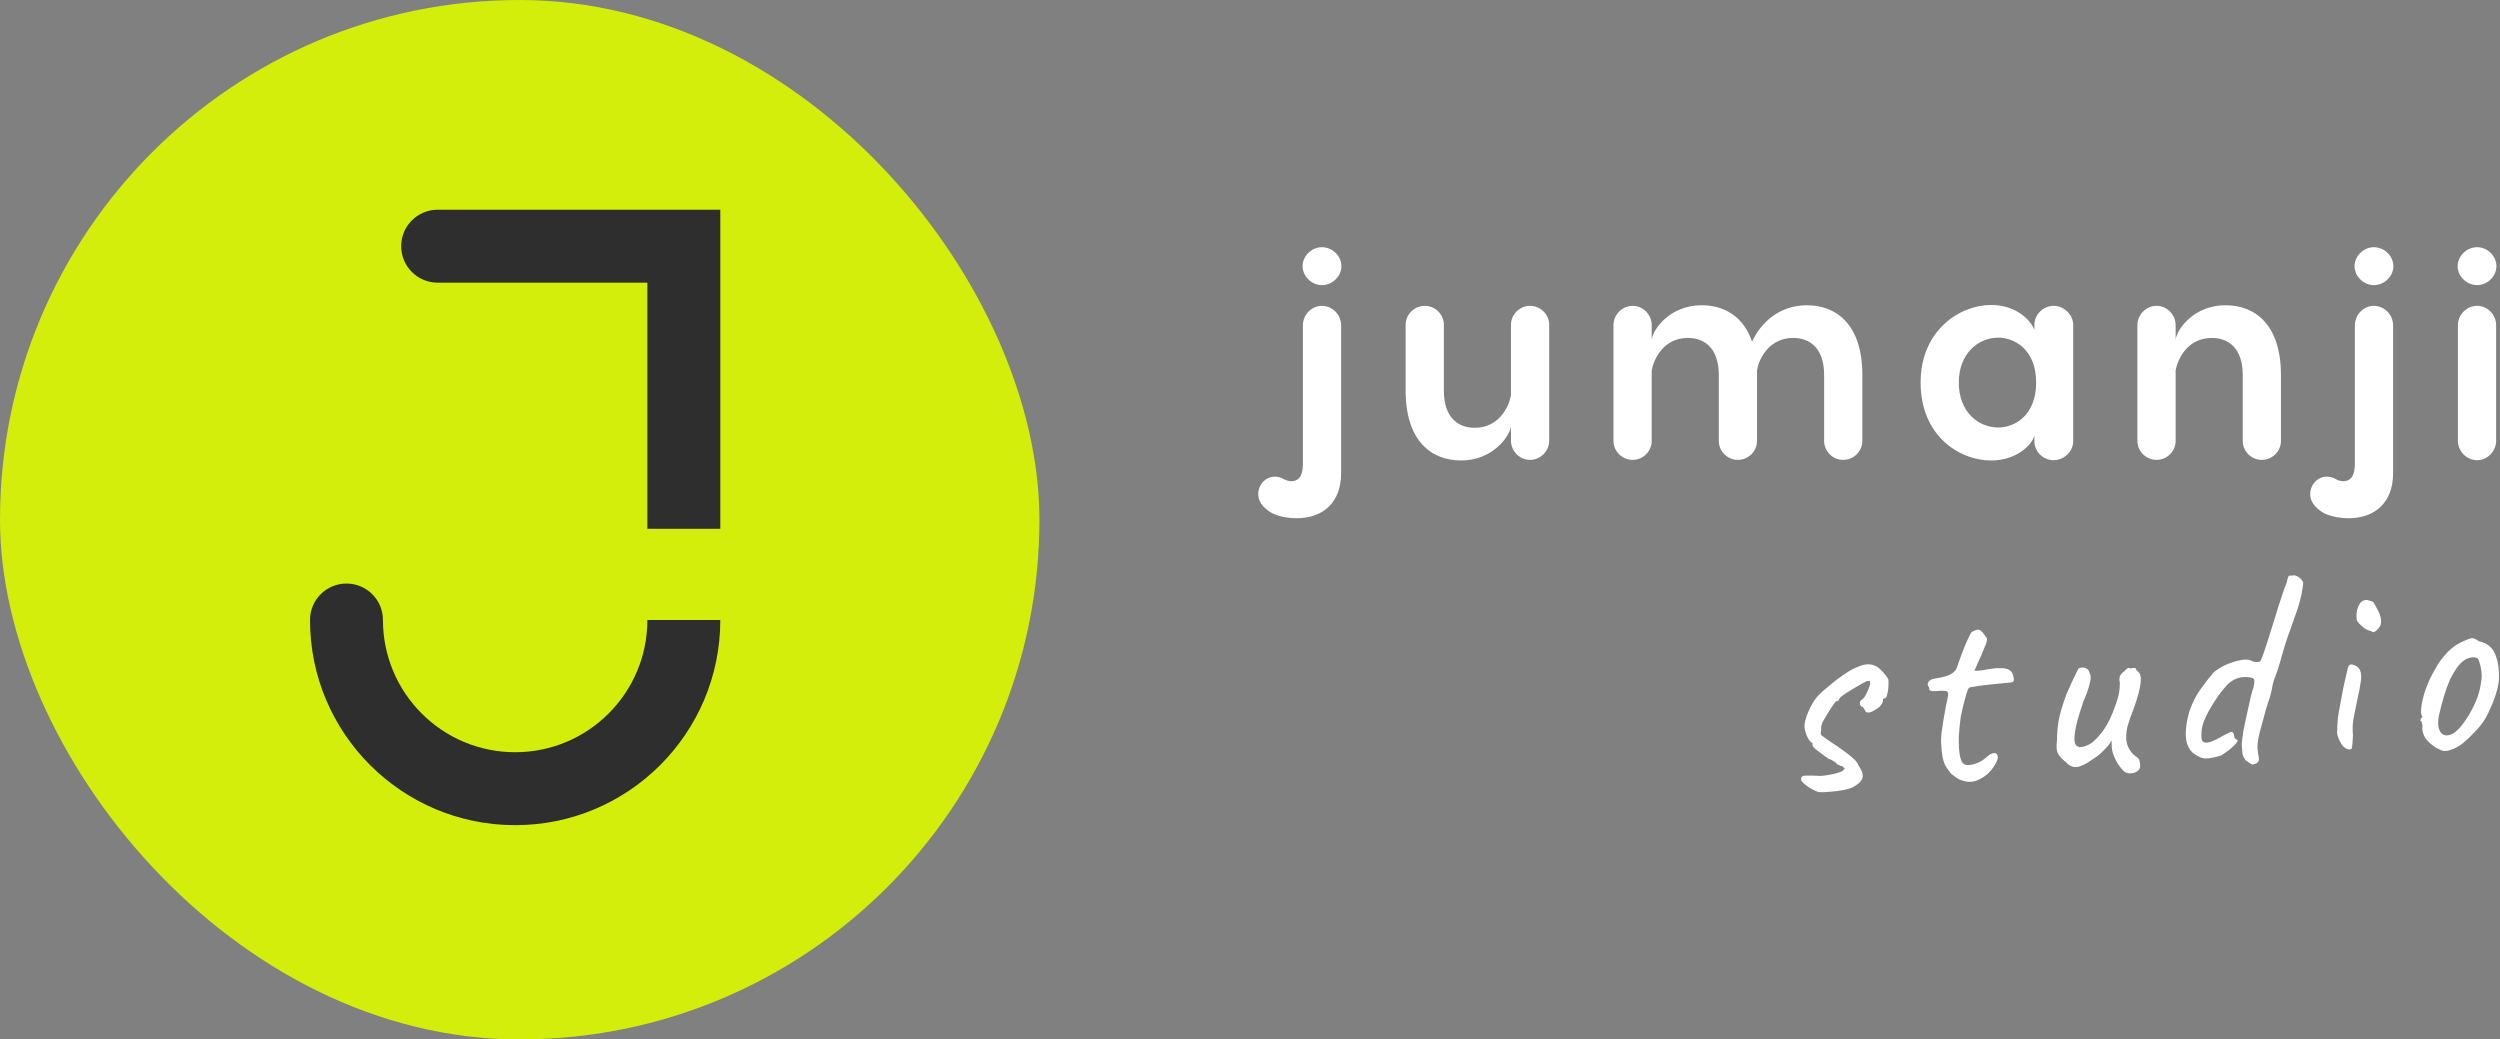
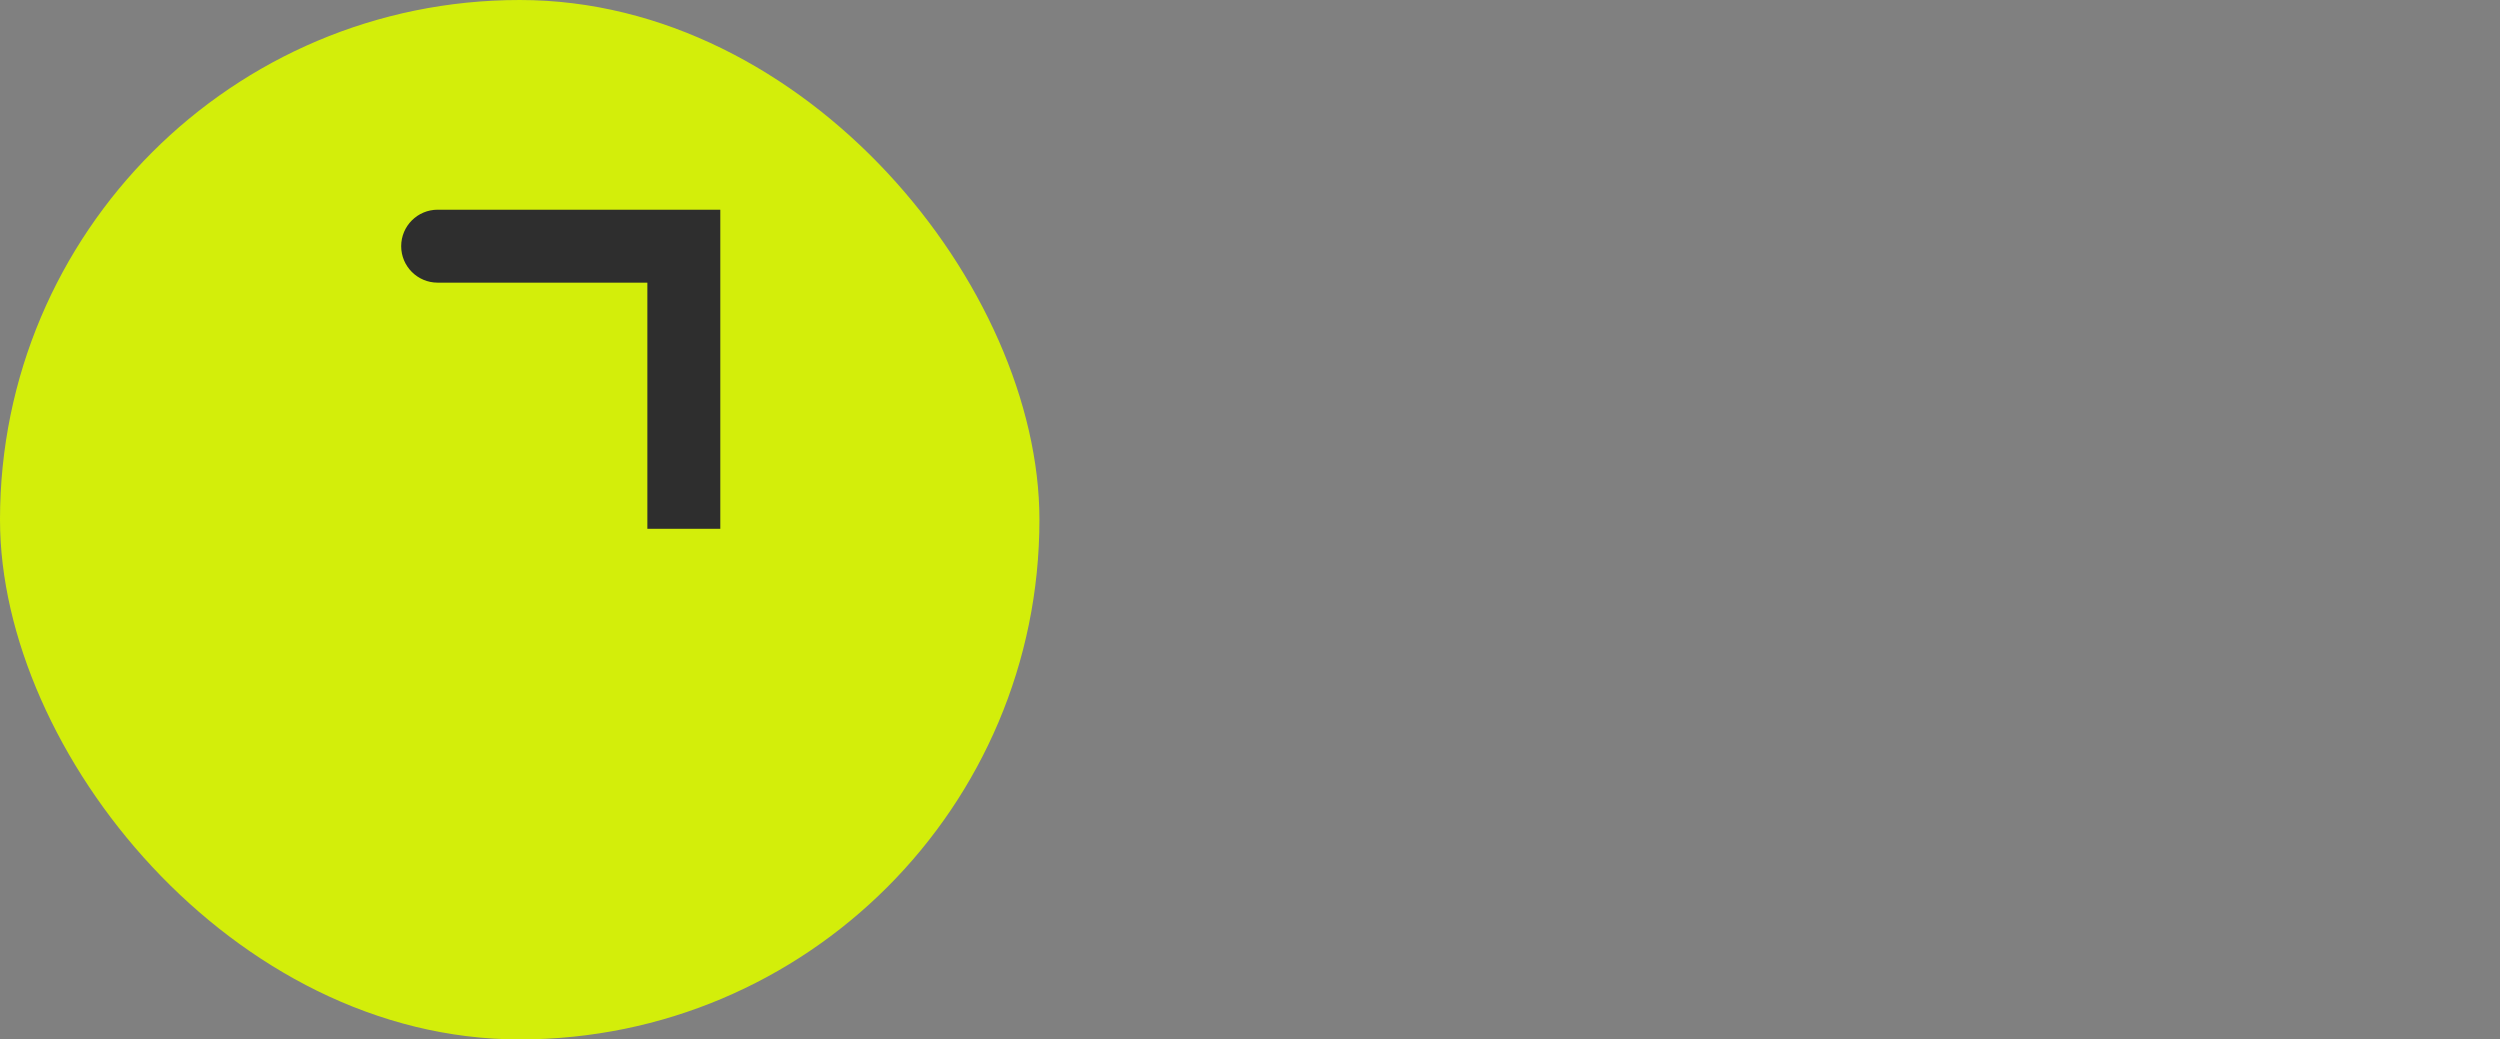
<svg xmlns="http://www.w3.org/2000/svg" width="1395" height="580" viewBox="0 0 1395 580" fill="none">
  <rect x="0" y="0" width="1395" height="580" fill="#808080" stroke="none" />
  <rect width="580" height="580" rx="290" fill="#D3EE0A" />
-   <path d="M213.685 345.965C213.685 334.725 204.573 325.614 193.334 325.614C182.095 325.614 172.983 334.725 172.983 345.965H193.334H213.685ZM381.58 345.965H361.229C361.229 386.708 328.2 419.737 287.457 419.737V440.088V460.439C350.679 460.439 401.93 409.187 401.93 345.965H381.58ZM287.457 440.088V419.737C246.714 419.737 213.685 386.708 213.685 345.965H193.334H172.983C172.983 409.187 224.235 460.439 287.457 460.439V440.088Z" fill="#2E2E2E" />
  <path d="M361.228 274.737V295.087H401.93V274.737H381.579H361.228ZM381.579 137.368H401.93V117.017H381.579V137.368ZM244.211 117.017C232.971 117.017 223.86 126.129 223.86 137.368C223.86 148.608 232.971 157.719 244.211 157.719V137.368V117.017ZM381.579 274.737H401.93V137.368H381.579H361.228V274.737H381.579ZM381.579 137.368V117.017H244.211V137.368V157.719H381.579V137.368Z" fill="#2E2E2E" />
-   <path d="M737.598 159.099C731.9 159.099 726.853 154.214 726.853 148.516C726.853 142.818 731.9 137.934 737.598 137.934C743.459 137.934 748.506 142.818 748.506 148.516C748.506 154.214 743.459 159.099 737.598 159.099ZM737.598 170.658C743.459 170.658 748.343 175.542 748.343 181.566V264.109C748.343 280.39 738.249 289.181 723.434 289.181C719.201 289.181 714.805 288.53 710.246 286.576C706.664 284.623 702.105 281.204 702.105 275.668C702.105 269.482 707.804 264.435 714.154 266.388C715.782 266.714 717.573 268.505 720.503 268.505C726.527 268.505 727.015 262.481 727.015 258.411V181.566C727.015 175.542 731.9 170.658 737.598 170.658ZM815.282 256.946C798.838 256.946 784.348 246.2 784.348 218.035V181.24C784.348 175.379 789.233 170.658 795.094 170.658C800.792 170.658 805.677 175.379 805.677 181.24V218.035C805.677 232.687 813.328 238.711 822.934 238.711C837.587 238.711 842.471 225.035 843.122 220.477V181.24C843.122 175.379 848.006 170.658 853.705 170.658C859.566 170.658 864.45 175.379 864.45 181.24V245.875C864.45 251.736 859.566 256.62 853.705 256.62C848.006 256.62 843.122 251.736 843.122 245.875V237.734C842.471 243.595 832.865 256.946 815.282 256.946ZM1008.26 170.332C1024.7 170.332 1039.19 181.077 1039.19 209.243V246.037C1039.19 251.899 1034.31 256.62 1028.45 256.62C1022.75 256.62 1017.86 251.899 1017.86 246.037V209.243C1017.86 194.59 1010.21 188.567 1000.61 188.567C985.953 188.567 980.906 202.242 980.418 206.801V206.638V209.243V246.037C980.418 251.899 975.534 256.62 969.673 256.62C963.974 256.62 959.09 251.899 959.09 246.037V209.243C959.09 194.59 951.438 188.567 941.833 188.567C927.18 188.567 922.296 202.242 921.645 206.801V246.037C921.645 251.899 916.76 256.62 911.062 256.62C905.201 256.62 900.317 251.899 900.317 246.037V181.403C900.317 175.542 905.201 170.658 911.062 170.658C916.76 170.658 921.645 175.542 921.645 181.403V189.543C922.296 183.682 931.901 170.332 949.485 170.332C961.695 170.332 972.766 176.193 977.65 190.683C982.209 180.589 992.466 170.332 1008.26 170.332ZM1145.94 170.658C1151.63 170.658 1156.84 175.542 1156.84 181.24V246.2C1156.84 252.061 1151.63 256.783 1145.94 256.783C1140.08 256.783 1135.19 252.061 1135.19 246.2V243.107C1133.89 248.154 1125.26 256.946 1111.1 256.946C1093.19 256.946 1071.7 243.107 1071.7 213.476C1071.7 184.496 1093.35 170.169 1111.1 170.169C1122.66 170.169 1131.94 176.356 1135.19 184.008V181.24C1135.19 175.542 1140.08 170.658 1145.94 170.658ZM1115 238.548C1124.12 238.548 1136.17 231.873 1136.17 213.476C1136.17 195.079 1124.12 188.404 1115 188.404C1104.26 188.404 1093.02 196.87 1093.02 213.476C1093.02 230.245 1104.26 238.548 1115 238.548ZM1241.84 170.332C1258.28 170.332 1272.77 181.077 1272.77 209.243V246.037C1272.77 251.899 1267.89 256.62 1262.03 256.62C1256.33 256.62 1251.44 251.899 1251.44 246.037V209.243C1251.44 194.59 1243.79 188.567 1234.19 188.567C1219.53 188.567 1214.65 202.242 1214 206.801V246.037C1214 251.899 1209.11 256.62 1203.42 256.62C1197.55 256.62 1192.67 251.899 1192.67 246.037V181.403C1192.67 175.542 1197.55 170.658 1203.42 170.658C1209.11 170.658 1214 175.542 1214 181.403V189.543C1214.65 183.682 1224.25 170.332 1241.84 170.332ZM1324.59 159.099C1318.9 159.099 1313.85 154.214 1313.85 148.516C1313.85 142.818 1318.9 137.934 1324.59 137.934C1330.46 137.934 1335.5 142.818 1335.5 148.516C1335.5 154.214 1330.46 159.099 1324.59 159.099ZM1324.59 170.658C1330.46 170.658 1335.34 175.542 1335.34 181.566V264.109C1335.34 280.39 1325.25 289.181 1310.43 289.181C1306.2 289.181 1301.8 288.53 1297.24 286.576C1293.66 284.623 1289.1 281.204 1289.1 275.668C1289.1 269.482 1294.8 264.435 1301.15 266.388C1302.78 266.714 1304.57 268.505 1307.5 268.505C1313.52 268.505 1314.01 262.481 1314.01 258.411V181.566C1314.01 175.542 1318.9 170.658 1324.59 170.658ZM1382.25 159.099C1376.39 159.099 1371.35 154.214 1371.35 148.516C1371.35 142.818 1376.39 137.934 1382.25 137.934C1387.95 137.934 1393 142.818 1393 148.516C1393 154.214 1387.95 159.099 1382.25 159.099ZM1382.25 170.658C1387.95 170.658 1392.84 175.542 1392.84 181.403V245.875C1392.84 251.899 1387.95 256.783 1382.25 256.783C1376.39 256.783 1371.51 251.899 1371.51 245.875V181.403C1371.51 175.542 1376.39 170.658 1382.25 170.658Z" fill="white" />
-   <path d="M1014.86 442.009C1012.75 441.268 1010.73 440.249 1008.8 438.953C1006.87 437.55 1005.6 436.377 1005 435.435C1004.94 434.46 1005.06 433.8 1005.37 433.455C1005.67 433.002 1006.58 432.783 1008.1 432.798C1009.72 432.699 1012.34 432.757 1015.94 432.971C1017.24 432.892 1018.86 432.684 1020.79 432.348C1022.73 432.012 1024.5 431.578 1026.1 431.045C1027.8 430.506 1028.75 429.904 1028.92 429.241C1029.47 429.208 1029.56 429.039 1029.22 428.734C1028.87 428.32 1028.46 427.91 1028 427.504C1027.57 427.53 1027.07 427.397 1026.51 427.105C1025.94 426.705 1025.44 426.518 1025.01 426.545C1024.97 426.003 1024.4 425.44 1023.27 424.856C1022.25 424.158 1021.19 423.625 1020.08 423.258C1017.57 421.454 1015.41 419.846 1013.58 418.436C1011.75 416.917 1011.03 415.873 1011.43 415.305C1011.41 414.871 1011.39 414.655 1011.39 414.655C1011.39 414.546 1011.38 414.492 1011.38 414.492C1010.63 414.539 1009.69 413.508 1008.59 411.401C1007.59 409.288 1007.03 407.364 1006.93 405.63C1006.85 404.331 1007.13 402.682 1007.77 400.686C1008.4 398.581 1009.3 396.405 1010.47 394.159C1011.63 391.913 1012.88 390.043 1014.2 388.548C1016.04 386.587 1018.36 384.488 1021.16 382.251C1023.95 379.905 1026.7 377.834 1029.42 376.037C1032.24 374.124 1034.61 372.838 1036.53 372.177C1038.43 371.299 1040.19 370.811 1041.82 370.711C1043.55 370.605 1045.09 370.891 1046.44 371.57C1047.55 372.046 1048.58 372.799 1049.51 373.829C1050.55 374.744 1051.42 375.724 1052.14 376.767C1052.96 377.696 1053.5 378.533 1053.76 379.278C1053.84 380.578 1053.82 382.047 1053.7 383.686C1053.58 385.215 1053.34 386.59 1052.98 387.808C1052.72 389.02 1052.22 389.648 1051.46 389.695C1051.46 389.695 1051.3 389.759 1050.98 389.887C1050.77 389.9 1050.67 390.178 1050.71 390.719C1050.77 391.803 1050.04 393.098 1048.5 394.606C1046.53 396.14 1044.79 397.117 1043.3 397.534C1041.79 397.844 1040.83 397.304 1040.42 395.915C1040.07 395.502 1039.83 395.136 1039.7 394.818C1039.58 394.5 1039.3 394.354 1038.86 394.38C1038.86 394.38 1038.69 394.227 1038.34 393.923C1038 393.617 1037.8 393.086 1037.76 392.327C1037.73 391.894 1037.87 391.505 1038.18 391.16C1038.47 390.707 1038.62 390.48 1038.62 390.48C1039.17 390.447 1039.83 389.808 1040.63 388.563C1041.41 387.21 1042.09 385.81 1042.65 384.361C1043.32 382.798 1043.63 381.746 1043.6 381.204C1043.56 380.554 1043.43 380.182 1043.21 380.087C1043.09 379.985 1042.6 379.961 1041.73 380.014C1040.26 380.757 1038.47 381.736 1036.37 382.951C1034.27 384.167 1032.28 385.377 1030.39 386.579C1028.61 387.667 1027.31 388.671 1026.5 389.59C1026.11 390.375 1025.87 390.879 1025.78 391.102C1025.67 391.217 1025.41 391.288 1024.97 391.315C1024.95 390.882 1024.58 391.121 1023.87 392.035C1023.27 392.832 1022.47 393.969 1021.47 395.443C1020.59 396.912 1019.7 398.379 1018.81 399.848C1018.02 401.201 1017.43 402.216 1017.04 402.892C1016.83 403.122 1016.6 403.788 1016.34 404.892C1016.19 405.88 1016.13 406.807 1016.19 407.674C1015.83 409.001 1015.94 409.918 1016.52 410.427C1017.09 410.827 1018.34 411.729 1020.27 413.133C1024.24 415.718 1027.36 417.865 1029.64 419.574C1031.92 421.283 1033.63 422.701 1034.79 423.826C1035.95 424.952 1036.66 425.995 1036.94 426.957C1039.09 430.088 1039.84 432.543 1039.18 434.323C1038.53 436.102 1036.78 437.731 1033.94 439.21C1032.89 439.818 1031.13 440.361 1028.65 440.839C1026.18 441.316 1023.65 441.634 1021.05 441.793C1018.45 442.061 1016.39 442.132 1014.86 442.009ZM1096.84 436.016C1095.29 435.675 1094.02 435.264 1093.01 434.782C1091.99 434.192 1090.63 433.242 1088.92 431.933C1087.51 430.279 1086.39 428.717 1085.54 427.247C1084.79 425.77 1084.25 424.063 1083.92 422.126C1083.57 420.081 1083.31 417.487 1083.11 414.346C1083.04 413.046 1083.13 411.082 1083.41 408.456C1083.79 405.823 1084.22 403.078 1084.7 400.222C1085.28 397.25 1085.77 394.61 1086.17 392.302C1086.68 389.987 1086.97 388.502 1087.04 387.845C1087.28 386.417 1086.69 385.637 1085.27 385.506C1083.84 385.376 1082.27 385.418 1080.54 385.633C1078.92 385.732 1077.83 385.636 1077.26 385.344C1076.82 385.262 1076.6 385.113 1076.58 384.896C1076.56 384.571 1076.55 384.409 1076.55 384.409C1076.53 383.975 1076.46 383.707 1076.34 383.606C1076.33 383.389 1076.14 383.02 1075.78 382.498C1075.54 382.078 1075.61 381.475 1076 380.691C1076.49 379.791 1077.32 379.196 1078.5 378.907C1079.46 378.63 1080.75 378.388 1082.37 378.181C1084.09 377.858 1085.8 377.373 1087.5 376.725C1089.2 375.969 1090.54 374.908 1091.55 373.542C1092.38 371.099 1093.35 368.375 1094.47 365.37C1095.59 362.365 1096.68 359.689 1097.73 357.341C1098.89 354.878 1099.67 353.363 1100.07 352.795C1101.85 351.707 1103.18 351.245 1104.06 351.409C1104.93 351.464 1105.96 352.325 1107.15 353.993C1107.74 354.718 1108.16 355.291 1108.4 355.71C1108.75 356.124 1108.84 356.771 1108.68 357.651C1108.52 358.53 1108 359.921 1107.14 361.823C1106.39 363.717 1105.2 366.454 1103.57 370.034C1103.09 371.15 1102.66 372.155 1102.28 373.048C1101.9 373.833 1101.7 374.225 1101.7 374.225C1102.14 374.307 1102.8 374.322 1103.66 374.269C1104.53 374.216 1105.61 374.095 1106.9 373.907C1108.08 373.618 1109.59 373.363 1111.42 373.142C1113.25 372.812 1114.71 372.723 1115.81 372.873C1118.3 372.721 1120.17 373.095 1121.42 373.998C1122.67 374.792 1123.41 376.269 1123.65 378.428C1123.94 379.607 1123.72 380.328 1122.97 380.591C1122.33 380.847 1120.55 381.065 1117.63 381.244C1116.65 381.304 1115.14 381.451 1113.09 381.685C1111.04 381.919 1108.88 382.16 1106.61 382.407C1104.45 382.648 1102.56 382.927 1100.95 383.242C1099.44 383.444 1098.69 383.653 1098.7 383.869C1098.39 384.106 1097.91 385.168 1097.27 387.056C1096.73 388.938 1096.16 391.093 1095.54 393.523C1095.03 395.838 1094.56 397.933 1094.13 399.808C1093.6 403.537 1093.23 407.257 1093.02 410.967C1092.92 414.67 1093.06 417.869 1093.44 420.565C1093.83 423.26 1094.54 425.119 1095.58 426.143C1096.62 427.058 1098.52 427.159 1101.31 426.445C1104.08 425.623 1106.3 424.455 1107.94 422.94C1109.79 421.196 1111.32 420.287 1112.51 420.214C1113.81 420.135 1114.55 420.688 1114.73 421.872C1115.01 422.943 1114.51 424.55 1113.23 426.695C1112.05 428.724 1110.53 430.557 1108.67 432.193C1106.81 433.721 1104.81 434.876 1102.69 435.658C1100.66 436.326 1098.71 436.445 1096.84 436.016ZM1185.41 430.598C1184.26 429.581 1183.09 428.185 1181.89 426.41C1180.69 424.526 1179.69 422.358 1178.88 419.906C1178.61 419.053 1178.43 417.867 1178.34 416.351C1178.36 414.828 1178.29 413.744 1178.14 413.101C1177.86 413.879 1177.37 414.725 1176.66 415.638C1176.06 416.436 1175.45 417.126 1174.84 417.707C1174.43 418.167 1173.5 419.093 1172.07 420.486C1170.62 421.771 1169.17 422.838 1167.7 423.689C1164.26 426.183 1161.36 427.611 1158.99 427.974C1156.72 428.329 1154.49 427.271 1152.27 424.796C1150.45 423.494 1149.11 421.999 1148.24 420.312C1147.49 418.618 1147.34 416.235 1147.81 413.162C1147.79 409.357 1148.11 405.641 1148.76 402.013C1149.4 398.276 1150.88 393.292 1153.22 387.059C1155.23 382.478 1156.76 379.122 1157.83 376.991C1158.89 374.751 1159.56 373.405 1159.86 372.952C1161.46 372.31 1162.81 372.282 1163.93 372.866C1165.05 373.341 1165.77 374.33 1166.08 375.834C1166.79 376.878 1166.8 378.726 1166.09 381.379C1165.49 384.025 1164.33 387.304 1162.61 391.215C1161.32 394.992 1160.14 398.761 1159.07 402.524C1158.1 406.28 1157.58 409.465 1157.53 412.078C1157.47 414.692 1158.22 416.223 1159.77 416.671C1160.77 417.154 1162.44 416.889 1164.77 415.876C1167.21 414.857 1169.84 412.521 1172.66 408.869C1175.6 405.21 1178.31 399.77 1180.8 392.549C1181.53 390.33 1182.07 388.394 1182.4 386.743C1182.73 384.982 1182.89 383.07 1182.87 381.005C1182.57 379.719 1182.56 378.578 1182.82 377.583C1183.19 376.473 1184 375.499 1185.25 374.661C1185.65 374.093 1186.22 373.569 1186.95 373.089C1187.67 372.501 1188.16 372.471 1188.41 373L1191 372.678C1191.43 372.543 1191.72 372.798 1191.87 373.441C1192.12 373.97 1192.52 374.434 1193.09 374.834C1194.34 375.736 1194.8 377.829 1194.46 381.112C1194.11 384.395 1192.87 389.038 1190.74 395.041C1188.95 399.608 1187.75 403.053 1187.13 405.374C1186.62 407.689 1186.38 409.933 1186.4 412.107C1186.52 414.057 1187.01 415.875 1187.88 417.562C1188.74 419.249 1190.03 420.747 1191.74 422.056C1192.97 422.741 1193.68 423.568 1193.84 424.537C1194.12 425.499 1194.25 426.633 1194.22 427.94C1194.06 428.928 1193.46 429.78 1192.42 430.496C1191.47 431.098 1190.35 431.438 1189.05 431.517C1187.75 431.597 1186.54 431.291 1185.41 430.598ZM1259.2 425.922C1258.03 426.429 1257.17 426.644 1256.63 426.569C1256.18 426.379 1254.99 425.636 1253.07 424.34C1252.23 423.086 1251.67 421.979 1251.39 421.017C1251.22 419.94 1251.05 418.048 1250.88 415.339C1251 413.701 1251.29 411.345 1251.75 408.273C1252.33 405.192 1253 401.943 1253.77 398.525C1254.54 395.108 1255.22 392.021 1255.81 389.266C1256.51 386.505 1257.05 384.623 1257.43 383.622C1258.02 380.975 1258.09 379.395 1257.62 378.88C1257.15 378.256 1255.82 377.902 1253.65 377.818C1249.28 377.542 1245.46 379.189 1242.2 382.759C1238.94 386.329 1235.74 390.929 1232.61 396.558C1230.25 400.725 1228.89 404.288 1228.53 407.246C1228.27 410.089 1228.33 412.043 1228.73 413.106C1229.1 413.953 1229.89 414.394 1231.09 414.43C1232.28 414.357 1233.56 414.006 1234.94 413.379C1236.42 412.744 1237.69 412.123 1238.74 411.515C1239.47 411.035 1240.37 410.546 1241.43 410.046C1242.58 409.431 1243.69 408.874 1244.75 408.375C1245.4 408.335 1245.84 408.525 1246.09 408.945C1246.43 409.25 1246.64 409.944 1246.7 411.028C1246.73 411.461 1246.91 411.83 1247.26 412.136C1247.61 412.441 1248 412.688 1248.45 412.878C1248.91 413.285 1248.32 414.3 1246.68 415.923C1245.14 417.539 1242.7 419.428 1239.36 421.59C1236.15 422.547 1233.52 423.089 1231.46 423.215C1229.51 423.334 1227.58 422.746 1225.65 421.45C1222.5 419.794 1220.59 416.921 1219.9 412.831C1219.32 408.625 1219.87 403.426 1221.56 397.234C1223.32 392.232 1225.35 388.139 1227.66 384.953C1229.96 381.659 1232.43 378.464 1235.06 375.366C1235.47 374.906 1236.4 374.196 1237.87 373.237C1239.43 372.163 1241.38 371.173 1243.72 370.269C1246.38 369.237 1248.89 368.539 1251.26 368.177C1253.63 367.815 1255.72 368.176 1257.52 369.262C1259.5 369.576 1260.74 369.446 1261.25 368.871C1261.76 368.188 1262.55 366.181 1263.66 362.852C1265.49 357.303 1267.27 351.702 1268.99 346.051C1270.71 340.292 1272.58 334.469 1274.61 328.581C1275.57 326.456 1276.12 324.846 1276.27 323.749C1276.53 322.538 1276.85 321.702 1277.26 321.242L1280.35 321.053C1280.78 321.027 1281.56 321.36 1282.69 322.051C1283.82 322.744 1284.65 323.726 1285.15 325C1285.22 325.975 1284.92 328.168 1284.25 331.58C1283.59 334.883 1282.42 338.869 1280.74 343.538C1279.26 347.653 1277.77 351.821 1276.29 356.044C1274.91 360.152 1273.6 364.527 1272.36 369.17C1271.38 372.601 1270.46 375.376 1269.61 377.494C1268.76 379.612 1268.22 381.439 1267.99 382.976C1267.51 385.833 1266.85 388.428 1266.01 390.763C1265.28 392.982 1264.78 394.536 1264.51 395.422C1263.35 399.625 1262.42 403.053 1261.71 405.706C1261 408.251 1260.47 410.403 1260.15 412.163C1259.81 413.815 1259.64 415.51 1259.64 417.25C1259.74 418.875 1260.03 420.815 1260.49 423.071C1260.51 423.504 1260.49 423.941 1260.41 424.381C1260.33 424.82 1259.92 425.335 1259.2 425.922ZM1310.85 418.196C1309.21 418.079 1307.73 417.027 1306.42 415.042C1305.2 412.941 1304.43 411.031 1304.11 409.311C1304.16 408.438 1304.2 407.185 1304.2 405.554C1304.32 403.915 1304.44 402.223 1304.55 400.476C1304.85 398.392 1305.3 395.863 1305.88 392.892C1306.45 389.812 1307.02 386.732 1307.6 383.653C1308.28 380.566 1308.88 377.92 1309.39 375.713C1309.91 373.507 1310.26 372.18 1310.46 371.734C1310.94 370.834 1311.8 370.564 1313.01 370.925C1314.24 371.285 1315.25 371.875 1316.06 372.696C1316.76 373.522 1317.21 374.529 1317.38 375.714C1317.67 376.892 1317.62 378.636 1317.22 380.944C1316.92 383.245 1316.26 386.656 1315.23 391.178C1314.31 395.584 1313.6 399.161 1313.12 401.909C1312.73 404.543 1312.68 407.319 1312.97 410.237C1312.77 413.947 1312.58 416.242 1312.41 417.122C1312.25 417.893 1311.72 418.252 1310.85 418.196ZM1325.57 352.214C1325.16 352.566 1324.74 352.755 1324.3 352.781C1323.97 352.693 1323.35 352.404 1322.45 351.916C1321.69 351.854 1320.69 351.426 1319.44 350.632C1318.3 349.723 1317.26 348.808 1316.34 347.886C1315.51 346.849 1315.09 346.222 1315.08 346.005C1314.91 344.929 1314.88 343.571 1314.99 341.933C1315.21 340.179 1315.72 338.627 1316.5 337.273C1317.28 335.812 1318.48 334.977 1320.1 334.77C1320.53 334.743 1320.92 334.774 1321.25 334.863C1321.58 334.951 1322.58 335.271 1324.24 335.821C1325.21 337.393 1326.19 339.182 1327.18 341.187C1328.17 343.085 1328.66 345.011 1328.67 346.968C1328.68 348.816 1327.65 350.565 1325.57 352.214ZM1365.95 418.904C1364.54 419.099 1363.4 419.059 1362.51 418.788C1361.62 418.407 1360.5 417.878 1359.16 417.199C1356.66 415.503 1354.76 413.771 1353.46 412.002C1352.25 410.118 1351.65 408.252 1351.65 406.404C1351.8 405.415 1351.75 404.549 1351.48 403.803C1351.33 403.052 1351.25 402.676 1351.25 402.676C1350.57 402.174 1350.33 401.862 1350.54 401.741C1350.75 401.511 1350.89 401.176 1350.97 400.736C1351.82 400.466 1351.89 399.864 1351.19 398.928C1350.81 398.082 1350.85 396.121 1351.31 393.049C1351.88 389.861 1352.68 386.876 1353.71 384.095C1354.17 382.87 1354.84 381.253 1355.69 379.243C1356.66 377.226 1357.73 375.203 1358.91 373.174C1360.08 371.036 1361.17 369.338 1362.19 368.08C1364.41 365.226 1366.39 363.093 1368.16 361.68C1370.02 360.152 1372.12 358.882 1374.45 357.87C1376.56 356.871 1378.1 356.287 1379.07 356.119C1380.04 355.951 1381.43 356.518 1383.25 357.821C1385.9 358.42 1387.92 359.384 1389.3 360.713C1390.79 361.927 1392 363.919 1392.93 366.689C1393.99 369.778 1394.49 373.499 1394.43 377.853C1394.47 382.091 1392.96 387.674 1389.91 394.603C1388.1 398.954 1386.24 402.276 1384.32 404.569C1382.5 406.855 1380.25 409.275 1377.58 411.831C1375.63 413.69 1373.82 415.16 1372.14 416.241C1370.47 417.323 1368.4 418.21 1365.95 418.904ZM1377.77 398.771C1379.73 395.388 1381.23 392.306 1382.25 389.525C1383.38 386.629 1384.2 383.045 1384.7 378.773C1384.84 377.569 1384.81 376.103 1384.59 374.376C1384.37 372.541 1384 370.878 1383.47 369.388C1383.05 367.891 1382.52 367.109 1381.86 367.04C1380.42 366.585 1378.84 366.68 1377.15 367.329C1375.44 367.868 1373.62 369.284 1371.7 371.576C1369.99 373.856 1368.46 376.396 1367.11 379.197C1365.87 381.991 1364.75 385.05 1363.75 388.373C1362.76 391.696 1361.84 395.233 1360.98 398.982C1360.15 403.165 1360.39 406.304 1361.71 408.398C1363.15 410.485 1365.3 410.897 1368.16 409.635C1371 408.264 1374.21 404.643 1377.77 398.771Z" fill="white" />
</svg>